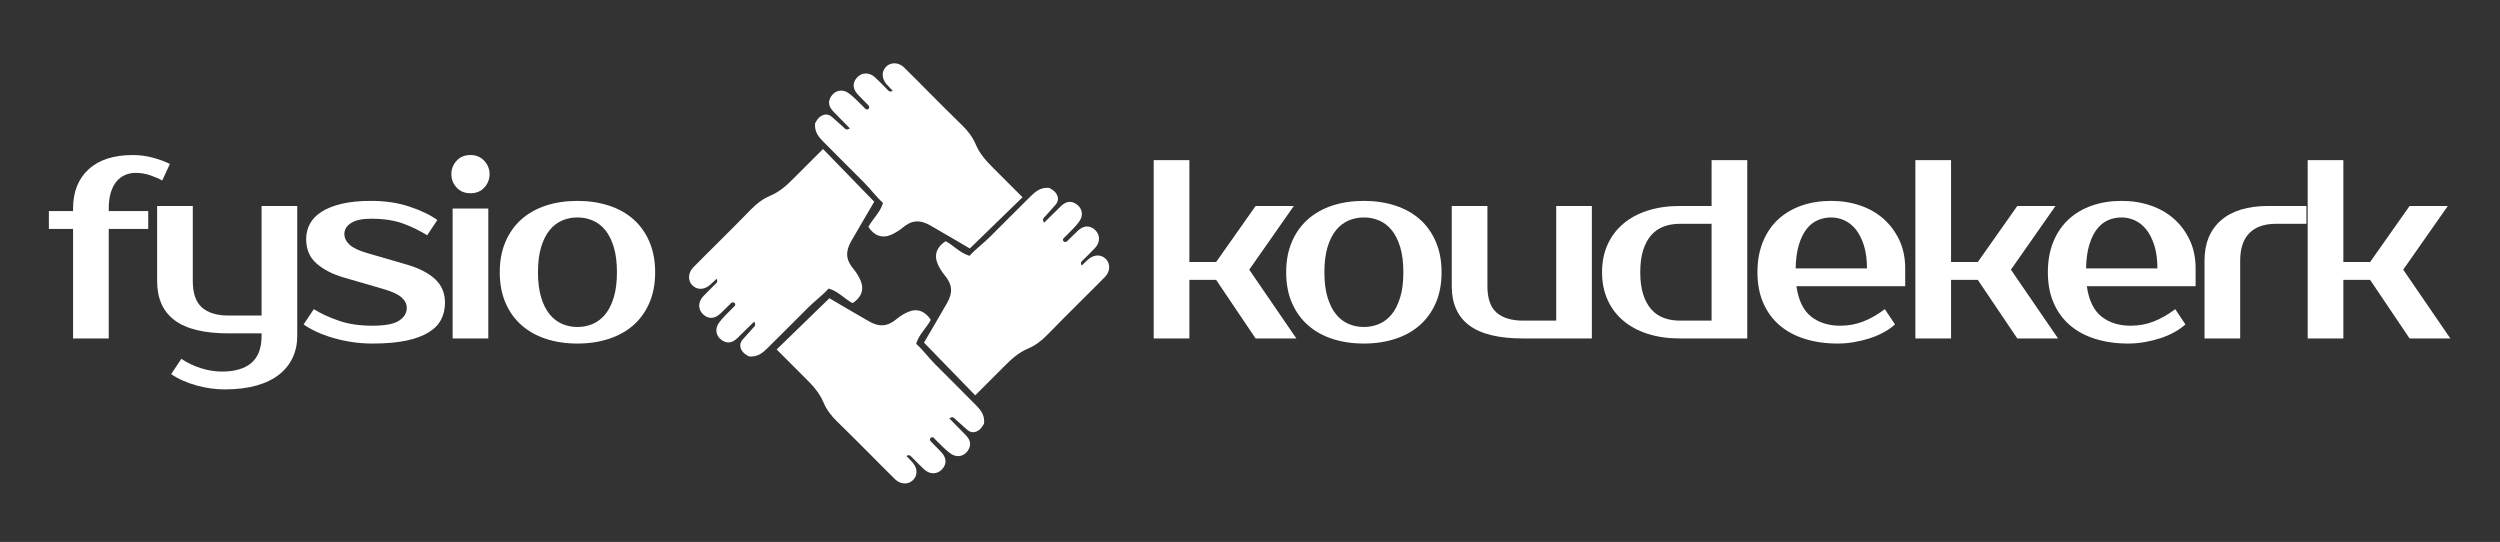
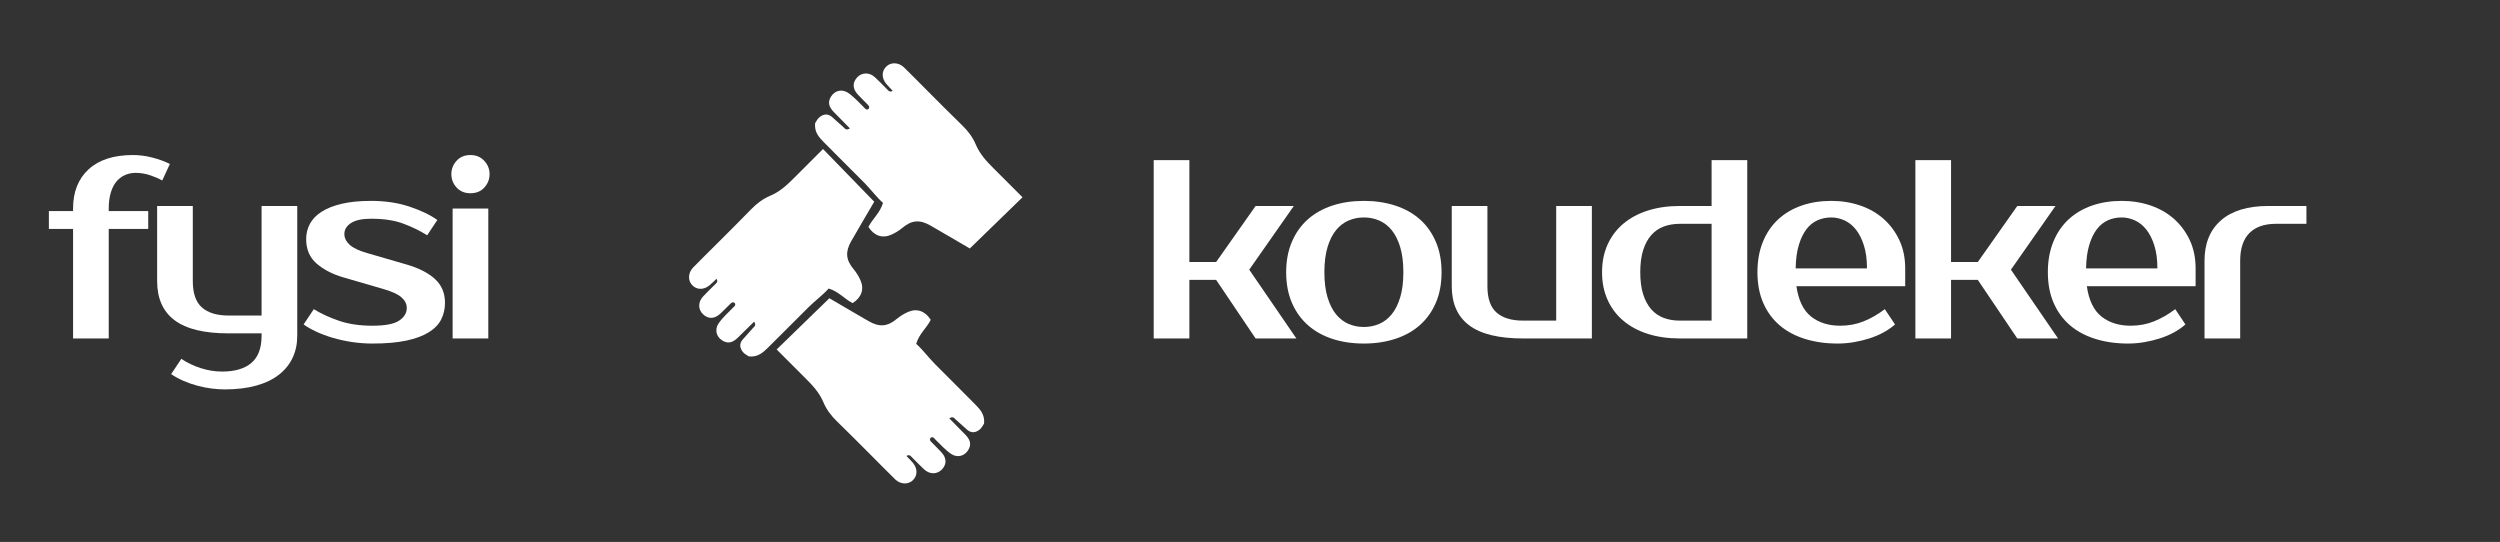
<svg xmlns="http://www.w3.org/2000/svg" x="0" y="0" width="459" height="99.5" viewBox="0, 0, 918, 199">
  <rect x="0" y="0" width="918" height="199" fill="#333333" stroke="none" />
  <defs>
    <clipPath id="Clip_1">
      <path d="M253.014,54.713 L321.015,54.713 L321.015,130.91 L253.014,130.91 z" />
    </clipPath>
    <clipPath id="Clip_2">
      <path d="M285.188,109.518 L361.384,109.518 L361.384,177.519 L285.188,177.519 z" />
    </clipPath>
    <clipPath id="Clip_3">
-       <path d="M339.292,68.969 L407.293,68.969 L407.293,145.165 L339.292,145.165 z" />
-     </clipPath>
+       </clipPath>
  </defs>
  <g id="Layer_1">
    <g>
      <path d="M26.832,76.573 C26.832,70.462 28.733,65.66 32.538,62.167 C36.341,58.676 41.767,56.929 48.814,56.929 C51.184,56.929 53.569,57.242 55.97,57.865 C58.37,58.489 60.507,59.267 62.378,60.203 L59.572,66.283 C58.386,65.598 56.92,64.959 55.175,64.365 C53.429,63.774 51.621,63.477 49.749,63.477 C48.44,63.477 47.192,63.727 46.008,64.225 C44.823,64.725 43.778,65.488 42.874,66.517 C41.97,67.546 41.252,68.903 40.723,70.586 C40.192,72.27 39.928,74.266 39.928,76.573 L39.928,77.508 L54.427,77.508 L54.427,84.056 L39.928,84.056 L39.928,124.279 L26.832,124.279 L26.832,84.056 L17.945,84.056 L17.945,77.508 L26.832,77.508 z" fill="#FFFFFF" />
      <path d="M96.052,122.409 L83.892,122.409 C74.973,122.409 68.378,120.804 64.108,117.592 C59.835,114.38 57.7,109.594 57.7,103.233 L57.7,75.638 L70.796,75.638 L70.796,103.233 C70.796,107.723 71.918,110.95 74.163,112.914 C76.408,114.879 79.65,115.861 83.892,115.861 L96.052,115.861 L96.052,75.638 L109.148,75.638 L109.148,123.344 C109.148,126.275 108.587,128.941 107.464,131.342 C106.342,133.742 104.673,135.816 102.46,137.562 C100.245,139.307 97.47,140.649 94.135,141.585 C90.798,142.52 86.916,142.988 82.489,142.988 C80.992,142.988 79.385,142.878 77.671,142.66 C75.955,142.441 74.225,142.099 72.48,141.632 C70.733,141.164 69.033,140.571 67.382,139.854 C65.729,139.137 64.216,138.311 62.845,137.375 L66.587,131.763 C68.706,133.197 71.076,134.335 73.696,135.177 C76.315,136.019 78.934,136.44 81.553,136.44 C86.23,136.44 89.816,135.379 92.31,133.26 C94.804,131.139 96.052,127.834 96.052,123.344 z" fill="#FFFFFF" />
      <path d="M126.452,85.927 C126.452,87.362 127.091,88.672 128.369,89.856 C129.647,91.041 131.814,92.07 134.871,92.943 L149.369,97.152 C153.86,98.462 157.321,100.239 159.753,102.484 C162.185,104.729 163.401,107.629 163.401,111.183 C163.401,113.428 162.933,115.471 161.998,117.31 C161.062,119.15 159.534,120.724 157.414,122.034 C155.293,123.344 152.55,124.357 149.182,125.074 C145.815,125.79 141.667,126.15 136.742,126.15 C134.184,126.15 131.674,125.963 129.211,125.589 C126.747,125.215 124.409,124.7 122.196,124.045 C119.981,123.39 117.971,122.642 116.162,121.8 C114.353,120.958 112.795,120.07 111.485,119.134 L115.227,113.522 C117.846,115.144 120.917,116.562 124.441,117.778 C127.963,118.994 132.064,119.602 136.742,119.602 C141.419,119.602 144.693,118.979 146.563,117.731 C148.434,116.485 149.369,114.925 149.369,113.054 C149.369,111.62 148.715,110.327 147.405,109.172 C146.096,108.019 143.788,106.974 140.483,106.038 L125.984,101.829 C121.993,100.645 118.735,98.946 116.209,96.731 C113.683,94.518 112.421,91.539 112.421,87.798 C112.421,85.802 112.872,83.948 113.777,82.232 C114.681,80.518 116.099,79.037 118.033,77.789 C119.966,76.542 122.43,75.56 125.423,74.842 C128.416,74.126 132.032,73.766 136.274,73.766 C141.45,73.766 146.142,74.468 150.352,75.871 C154.561,77.274 157.975,78.911 160.595,80.782 L156.853,86.395 C154.295,84.774 151.395,83.355 148.154,82.138 C144.91,80.923 140.951,80.315 136.274,80.315 C132.968,80.315 130.505,80.845 128.884,81.905 C127.262,82.966 126.452,84.306 126.452,85.927" fill="#FFFFFF" />
      <path d="M179.302,124.279 L166.206,124.279 L166.206,76.573 L179.302,76.573 z M179.77,63.945 C179.77,65.816 179.13,67.453 177.853,68.856 C176.574,70.259 174.874,70.96 172.754,70.96 C170.634,70.96 168.934,70.259 167.656,68.856 C166.377,67.453 165.739,65.816 165.739,63.945 C165.739,62.074 166.377,60.437 167.656,59.034 C168.934,57.631 170.634,56.929 172.754,56.929 C174.812,56.929 176.496,57.631 177.806,59.034 C179.115,60.437 179.77,62.074 179.77,63.945" fill="#FFFFFF" />
-       <path d="M212.041,120.07 C214.036,120.07 215.908,119.696 217.654,118.947 C219.398,118.199 220.927,117.03 222.238,115.44 C223.546,113.85 224.59,111.777 225.371,109.219 C226.149,106.663 226.54,103.576 226.54,99.959 C226.54,96.342 226.149,93.256 225.371,90.698 C224.59,88.142 223.546,86.068 222.238,84.478 C220.927,82.887 219.398,81.718 217.654,80.97 C215.908,80.221 214.036,79.847 212.041,79.847 C210.044,79.847 208.173,80.221 206.428,80.97 C204.682,81.718 203.154,82.887 201.845,84.478 C200.535,86.068 199.49,88.142 198.712,90.698 C197.932,93.256 197.542,96.342 197.542,99.959 C197.542,103.576 197.932,106.663 198.712,109.219 C199.49,111.777 200.535,113.85 201.845,115.44 C203.154,117.03 204.682,118.199 206.428,118.947 C208.173,119.696 210.044,120.07 212.041,120.07 M212.041,73.767 C216.218,73.767 220.069,74.344 223.593,75.497 C227.117,76.652 230.126,78.336 232.62,80.549 C235.113,82.763 237.063,85.507 238.466,88.78 C239.87,92.054 240.572,95.781 240.572,99.959 C240.572,104.2 239.87,107.942 238.466,111.184 C237.063,114.427 235.113,117.155 232.62,119.368 C230.126,121.583 227.117,123.267 223.593,124.42 C220.069,125.573 216.218,126.15 212.041,126.15 C207.799,126.15 203.934,125.573 200.442,124.42 C196.949,123.267 193.955,121.583 191.462,119.368 C188.967,117.155 187.02,114.427 185.615,111.184 C184.212,107.942 183.511,104.2 183.511,99.959 C183.511,95.781 184.212,92.054 185.615,88.78 C187.02,85.507 188.967,82.763 191.462,80.549 C193.955,78.336 196.949,76.652 200.442,75.497 C203.934,74.344 207.799,73.767 212.041,73.767" fill="#FFFFFF" />
      <path d="M446.559,102.765 L436.737,102.765 L436.737,124.28 L423.641,124.28 L423.641,58.801 L436.737,58.801 L436.737,96.217 L446.559,96.217 L461.057,75.638 L475.088,75.638 L458.719,99.023 L476.024,124.28 L461.057,124.28 z" fill="#FFFFFF" />
      <path d="M500.812,120.07 C502.807,120.07 504.678,119.696 506.426,118.947 C508.171,118.199 509.699,117.03 511.009,115.44 C512.318,113.85 513.362,111.777 514.143,109.219 C514.922,106.663 515.312,103.576 515.312,99.959 C515.312,96.342 514.922,93.256 514.143,90.698 C513.362,88.142 512.318,86.068 511.009,84.478 C509.699,82.887 508.171,81.718 506.426,80.97 C504.678,80.221 502.807,79.847 500.812,79.847 C498.816,79.847 496.945,80.221 495.201,80.97 C493.454,81.718 491.927,82.887 490.617,84.478 C489.307,86.068 488.262,88.142 487.483,90.698 C486.703,93.256 486.314,96.342 486.314,99.959 C486.314,103.576 486.703,106.663 487.483,109.219 C488.262,111.777 489.307,113.85 490.617,115.44 C491.927,117.03 493.454,118.199 495.201,118.947 C496.945,119.696 498.816,120.07 500.812,120.07 M500.812,73.767 C504.991,73.767 508.841,74.344 512.365,75.497 C515.888,76.652 518.898,78.336 521.391,80.549 C523.885,82.763 525.834,85.507 527.239,88.78 C528.641,92.054 529.343,95.781 529.343,99.959 C529.343,104.2 528.641,107.942 527.239,111.184 C525.834,114.427 523.885,117.155 521.391,119.368 C518.898,121.583 515.888,123.267 512.365,124.42 C508.841,125.573 504.991,126.15 500.812,126.15 C496.572,126.15 492.706,125.573 489.214,124.42 C485.72,123.267 482.728,121.583 480.233,119.368 C477.738,117.155 475.79,114.427 474.388,111.184 C472.984,107.942 472.283,104.2 472.283,99.959 C472.283,95.781 472.984,92.054 474.388,88.78 C475.79,85.507 477.738,82.763 480.233,80.549 C482.728,78.336 485.72,76.652 489.214,75.497 C492.706,74.344 496.572,73.767 500.812,73.767" fill="#FFFFFF" />
      <path d="M533.084,75.638 L546.18,75.638 L546.18,105.103 C546.18,109.594 547.303,112.821 549.548,114.785 C551.792,116.749 555.034,117.732 559.275,117.732 L571.437,117.732 L571.437,75.638 L584.532,75.638 L584.532,124.28 L559.275,124.28 C550.357,124.28 543.763,122.675 539.491,119.462 C535.22,116.251 533.084,111.464 533.084,105.103 z" fill="#FFFFFF" />
      <path d="M628.496,117.731 L628.496,82.185 L616.803,82.185 C614.683,82.185 612.734,82.512 610.957,83.168 C609.18,83.822 607.65,84.867 606.373,86.301 C605.095,87.736 604.096,89.575 603.38,91.82 C602.662,94.065 602.304,96.777 602.304,99.958 C602.304,103.138 602.662,105.851 603.38,108.096 C604.096,110.341 605.095,112.181 606.373,113.615 C607.65,115.05 609.18,116.094 610.957,116.749 C612.734,117.403 614.683,117.731 616.803,117.731 z M616.803,124.279 C612.5,124.279 608.586,123.718 605.063,122.595 C601.54,121.473 598.53,119.852 596.037,117.731 C593.542,115.612 591.624,113.054 590.284,110.061 C588.942,107.067 588.272,103.7 588.272,99.958 C588.272,96.216 588.942,92.849 590.284,89.856 C591.624,86.862 593.542,84.306 596.037,82.185 C598.53,80.066 601.54,78.443 605.063,77.321 C608.586,76.198 612.5,75.637 616.803,75.637 L628.496,75.637 L628.496,58.8 L641.592,58.8 L641.592,124.279 z" fill="#FFFFFF" />
      <path d="M672.461,79.847 C670.651,79.847 668.968,80.19 667.409,80.876 C665.85,81.563 664.493,82.653 663.34,84.15 C662.186,85.646 661.25,87.58 660.534,89.95 C659.816,92.32 659.426,95.188 659.364,98.555 L685.557,98.555 C685.557,95.313 685.183,92.507 684.434,90.137 C683.686,87.767 682.703,85.819 681.487,84.29 C680.272,82.763 678.868,81.64 677.278,80.923 C675.688,80.206 674.081,79.847 672.461,79.847 M675.734,119.602 C678.789,119.602 681.643,119.073 684.294,118.012 C686.943,116.952 689.547,115.455 692.105,113.522 L695.846,119.134 C694.66,120.196 693.273,121.161 691.684,122.034 C690.093,122.908 688.377,123.64 686.538,124.232 C684.698,124.825 682.781,125.292 680.786,125.636 C678.789,125.977 676.794,126.15 674.799,126.15 C670.37,126.15 666.334,125.573 662.686,124.419 C659.037,123.266 655.935,121.582 653.378,119.368 C650.82,117.155 648.841,114.427 647.439,111.183 C646.035,107.942 645.333,104.2 645.333,99.958 C645.333,95.781 646.003,92.054 647.345,88.78 C648.685,85.506 650.556,82.763 652.957,80.548 C655.357,78.336 658.21,76.652 661.516,75.497 C664.82,74.344 668.469,73.766 672.461,73.766 C676.202,73.766 679.725,74.328 683.03,75.451 C686.335,76.573 689.204,78.21 691.637,80.361 C694.068,82.513 696.001,85.118 697.437,88.172 C698.87,91.228 699.588,94.689 699.588,98.555 L699.588,105.103 L659.646,105.103 C660.394,110.28 662.186,113.99 665.024,116.235 C667.861,118.479 671.432,119.602 675.734,119.602" fill="#FFFFFF" />
      <path d="M726.247,102.765 L716.425,102.765 L716.425,124.28 L703.329,124.28 L703.329,58.801 L716.425,58.801 L716.425,96.217 L726.247,96.217 L740.746,75.638 L754.777,75.638 L738.407,99.023 L755.713,124.28 L740.746,124.28 z" fill="#FFFFFF" />
      <path d="M779.1,79.847 C777.29,79.847 775.607,80.19 774.048,80.876 C772.489,81.563 771.132,82.653 769.979,84.15 C768.825,85.646 767.889,87.58 767.173,89.95 C766.455,92.32 766.065,95.188 766.003,98.555 L792.196,98.555 C792.196,95.313 791.822,92.507 791.073,90.137 C790.325,87.767 789.342,85.819 788.126,84.29 C786.911,82.763 785.507,81.64 783.917,80.923 C782.327,80.206 780.72,79.847 779.1,79.847 M782.373,119.602 C785.428,119.602 788.282,119.073 790.933,118.012 C793.582,116.952 796.186,115.455 798.744,113.522 L802.485,119.134 C801.299,120.196 799.912,121.161 798.323,122.034 C796.732,122.908 795.016,123.64 793.177,124.232 C791.337,124.825 789.42,125.292 787.425,125.636 C785.428,125.977 783.433,126.15 781.438,126.15 C777.009,126.15 772.973,125.573 769.325,124.419 C765.676,123.266 762.574,121.582 760.017,119.368 C757.459,117.155 755.48,114.427 754.078,111.183 C752.674,107.942 751.972,104.2 751.972,99.958 C751.972,95.781 752.642,92.054 753.984,88.78 C755.324,85.506 757.195,82.763 759.596,80.548 C761.996,78.336 764.849,76.652 768.155,75.497 C771.459,74.344 775.108,73.766 779.1,73.766 C782.841,73.766 786.364,74.328 789.669,75.451 C792.974,76.573 795.843,78.21 798.276,80.361 C800.707,82.513 802.64,85.118 804.076,88.172 C805.509,91.228 806.227,94.689 806.227,98.555 L806.227,105.103 L766.285,105.103 C767.033,110.28 768.825,113.99 771.663,116.235 C774.5,118.479 778.071,119.602 782.373,119.602" fill="#FFFFFF" />
      <path d="M846.917,82.185 L835.691,82.185 C831.45,82.185 828.208,83.324 825.964,85.599 C823.719,87.876 822.596,91.259 822.596,95.748 L822.596,124.279 L809.5,124.279 L809.5,95.748 C809.5,89.388 811.512,84.446 815.533,80.922 C819.556,77.4 825.34,75.637 832.886,75.637 L846.917,75.637 z" fill="#FFFFFF" />
-       <path d="M870.302,102.765 L860.48,102.765 L860.48,124.28 L847.384,124.28 L847.384,58.801 L860.48,58.801 L860.48,96.217 L870.302,96.217 L884.801,75.638 L898.832,75.638 L882.462,99.023 L899.768,124.28 L884.801,124.28 z" fill="#FFFFFF" />
      <path d="M299.274,46.072 C299.274,45.797 299.274,45.5 299.316,45.204 C299.719,44.632 300.164,43.636 300.905,43.044 C302.345,41.858 303.976,41.625 305.5,42.938 C306.919,44.166 308.274,45.437 309.672,46.665 C310.244,47.173 310.752,48.063 312.065,47.131 C310.032,45.055 308.042,43.086 306.114,41.074 C304.187,39.083 303.954,37.326 305.204,35.377 C306.602,33.218 309.164,32.624 311.345,34.043 C313.547,35.505 315.263,37.537 317.169,39.338 C317.635,39.782 317.953,40.502 318.842,40.079 C319.583,39.253 318.948,38.723 318.397,38.194 C317.275,37.029 316.11,35.907 315.03,34.742 C313.039,32.646 312.955,30.358 314.733,28.431 C316.491,26.547 319.202,26.462 321.277,28.368 C322.781,29.723 324.157,31.227 325.619,32.667 C326.191,33.218 326.678,34.064 327.8,33.323 C326.995,32.455 326.127,31.65 325.386,30.739 C323.649,28.579 323.713,26.059 325.513,24.365 C326.296,23.624 327.334,23.243 328.393,23.243 C329.621,23.243 330.892,23.73 331.93,24.725 C334.895,27.605 337.796,30.592 340.718,33.514 C344.911,37.707 349.084,41.921 353.34,46.051 C355.437,48.084 357.194,50.392 358.295,53.039 C359.757,56.512 362.171,59.16 364.754,61.722 C368.27,65.238 371.786,68.774 375.47,72.438 C368.905,78.812 362.51,85.038 356.114,91.243 C351.074,88.3 346.352,85.504 341.587,82.773 C337.732,80.57 334.725,80.824 331.337,83.683 C330.066,84.742 328.711,85.547 327.25,86.203 C324.009,87.622 320.981,86.606 318.884,83.323 C320.324,80.422 323.141,78.198 324.242,74.513 C321.786,72.311 319.753,69.515 317.338,67.08 C312.34,62.04 307.258,57.042 302.281,51.981 C300.714,50.371 299.274,48.655 299.274,46.072" fill="#FFFFFF" />
      <g clip-path="url(#Clip_1)">
        <path d="M275.844,130.91 C275.569,130.91 275.272,130.91 274.975,130.868 C274.404,130.465 273.408,130.02 272.815,129.279 C271.63,127.839 271.397,126.208 272.71,124.683 C273.938,123.265 275.208,121.91 276.437,120.512 C276.945,119.94 277.834,119.431 276.903,118.118 C274.827,120.152 272.858,122.142 270.846,124.07 C268.855,125.996 267.097,126.23 265.149,124.98 C262.989,123.582 262.396,121.02 263.815,118.839 C265.276,116.636 267.309,114.921 269.109,113.015 C269.554,112.549 270.274,112.231 269.85,111.342 C269.025,110.601 268.495,111.236 267.966,111.786 C266.801,112.909 265.678,114.074 264.514,115.154 C262.417,117.144 260.13,117.229 258.203,115.451 C256.318,113.693 256.234,110.982 258.139,108.907 C259.495,107.403 260.998,106.026 262.439,104.565 C262.989,103.993 263.836,103.506 263.095,102.384 C262.227,103.189 261.422,104.057 260.511,104.798 C258.351,106.535 255.831,106.471 254.137,104.671 C253.396,103.888 253.014,102.85 253.014,101.791 C253.014,100.563 253.502,99.292 254.497,98.254 C257.377,95.289 260.363,92.388 263.285,89.466 C267.479,85.272 271.693,81.1 275.823,76.844 C277.856,74.747 280.164,72.99 282.811,71.889 C286.284,70.427 288.931,68.013 291.494,65.429 C295.01,61.914 298.546,58.398 302.21,54.714 C308.584,61.279 314.81,67.674 321.015,74.07 C318.072,79.11 315.276,83.832 312.544,88.597 C310.342,92.452 310.596,95.459 313.455,98.847 C314.514,100.118 315.319,101.473 315.975,102.934 C317.394,106.175 316.377,109.203 313.095,111.3 C310.194,109.86 307.97,107.043 304.285,105.942 C302.083,108.398 299.287,110.431 296.852,112.846 C291.812,117.844 286.814,122.926 281.752,127.903 C280.143,129.47 278.427,130.91 275.844,130.91" fill="#FFFFFF" />
      </g>
      <g clip-path="url(#Clip_2)">
        <path d="M361.384,154.689 C361.384,154.964 361.384,155.261 361.342,155.557 C360.939,156.129 360.495,157.125 359.754,157.717 C358.313,158.903 356.683,159.136 355.158,157.823 C353.739,156.595 352.384,155.324 350.986,154.096 C350.414,153.588 349.906,152.698 348.593,153.63 C350.626,155.706 352.617,157.675 354.544,159.687 C356.471,161.678 356.704,163.435 355.454,165.383 C354.057,167.543 351.494,168.137 349.313,166.718 C347.111,165.256 345.395,163.224 343.489,161.423 C343.023,160.979 342.706,160.259 341.816,160.682 C341.075,161.508 341.71,162.038 342.261,162.567 C343.384,163.732 344.548,164.854 345.628,166.019 C347.619,168.115 347.703,170.402 345.925,172.33 C344.167,174.214 341.456,174.299 339.381,172.393 C337.877,171.038 336.501,169.534 335.039,168.094 C334.467,167.543 333.981,166.697 332.858,167.438 C333.663,168.306 334.531,169.111 335.272,170.022 C337.009,172.182 336.946,174.702 335.145,176.396 C334.362,177.137 333.324,177.518 332.265,177.518 C331.037,177.518 329.766,177.031 328.729,176.036 C325.764,173.156 322.863,170.169 319.94,167.247 C315.747,163.054 311.575,158.84 307.318,154.71 C305.221,152.677 303.464,150.369 302.363,147.722 C300.902,144.249 298.487,141.601 295.904,139.039 C292.388,135.523 288.873,131.987 285.188,128.323 C291.753,121.949 298.148,115.723 304.544,109.518 C309.584,112.461 314.307,115.257 319.071,117.988 C322.926,120.191 325.933,119.937 329.321,117.078 C330.592,116.019 331.947,115.214 333.409,114.558 C336.649,113.139 339.677,114.155 341.774,117.438 C340.334,120.339 337.517,122.563 336.416,126.248 C338.873,128.45 340.905,131.246 343.32,133.681 C348.318,138.721 353.4,143.719 358.377,148.78 C359.944,150.39 361.384,152.106 361.384,154.689" fill="#FFFFFF" />
      </g>
      <g clip-path="url(#Clip_3)">
        <path d="M384.463,68.969 C384.738,68.969 385.035,68.969 385.331,69.011 C385.903,69.414 386.899,69.859 387.491,70.6 C388.677,72.04 388.91,73.671 387.597,75.195 C386.369,76.614 385.098,77.969 383.87,79.367 C383.362,79.939 382.472,80.448 383.404,81.761 C385.48,79.727 387.449,77.737 389.461,75.809 C391.451,73.882 393.209,73.649 395.157,74.899 C397.317,76.297 397.911,78.859 396.492,81.04 C395.03,83.243 392.998,84.958 391.197,86.864 C390.753,87.33 390.033,87.648 390.456,88.537 C391.282,89.278 391.812,88.643 392.341,88.093 C393.505,86.97 394.628,85.805 395.793,84.725 C397.889,82.735 400.176,82.65 402.104,84.428 C403.988,86.186 404.073,88.897 402.167,90.972 C400.812,92.476 399.308,93.853 397.868,95.314 C397.317,95.886 396.47,96.373 397.212,97.495 C398.08,96.69 398.885,95.822 399.796,95.081 C401.956,93.344 404.476,93.408 406.17,95.208 C406.911,95.991 407.292,97.029 407.292,98.088 C407.292,99.316 406.805,100.587 405.81,101.625 C402.93,104.59 399.943,107.491 397.021,110.413 C392.828,114.607 388.614,118.779 384.484,123.035 C382.451,125.132 380.143,126.889 377.496,127.99 C374.023,129.452 371.375,131.866 368.813,134.449 C365.297,137.965 361.761,141.481 358.097,145.165 C351.723,138.6 345.497,132.205 339.292,125.809 C342.235,120.769 345.03,116.047 347.762,111.282 C349.965,107.427 349.711,104.42 346.852,101.032 C345.793,99.761 344.988,98.406 344.332,96.945 C342.913,93.704 343.929,90.676 347.212,88.579 C350.113,90.019 352.337,92.836 356.022,93.937 C358.224,91.481 361.02,89.448 363.455,87.033 C368.495,82.035 373.493,76.953 378.554,71.976 C380.164,70.409 381.88,68.969 384.463,68.969" fill="#FFFFFF" />
      </g>
    </g>
  </g>
</svg>